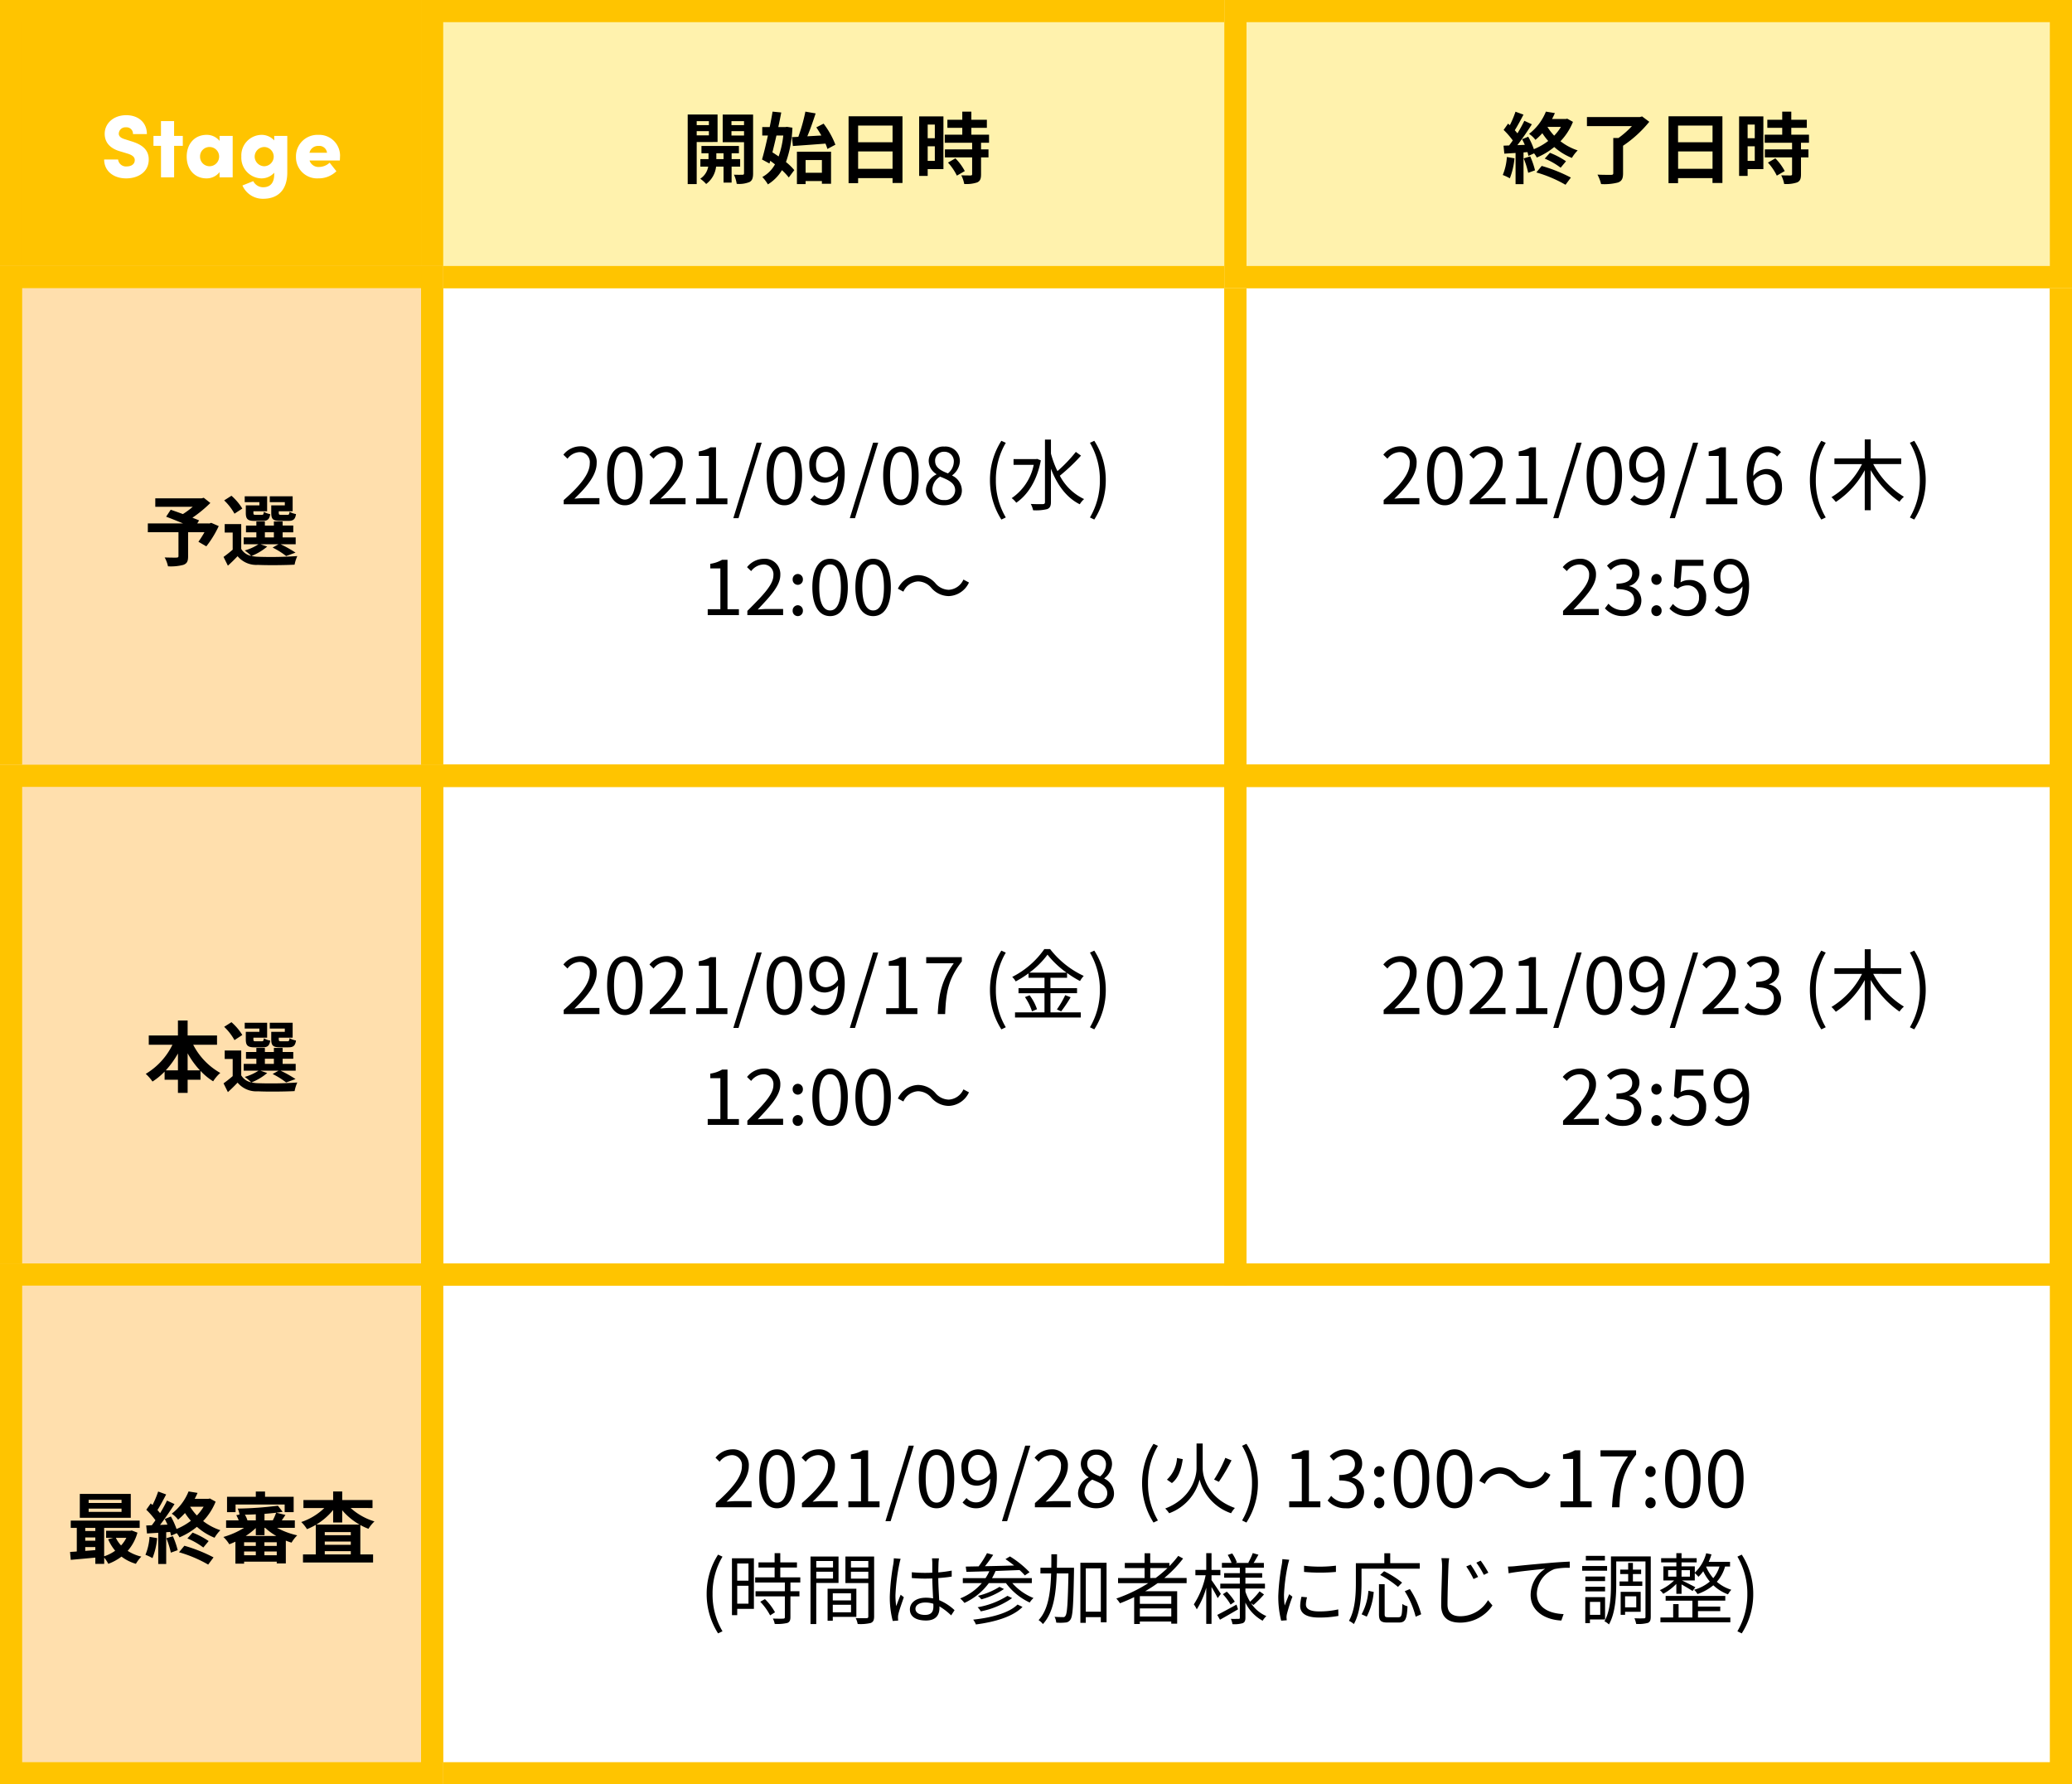
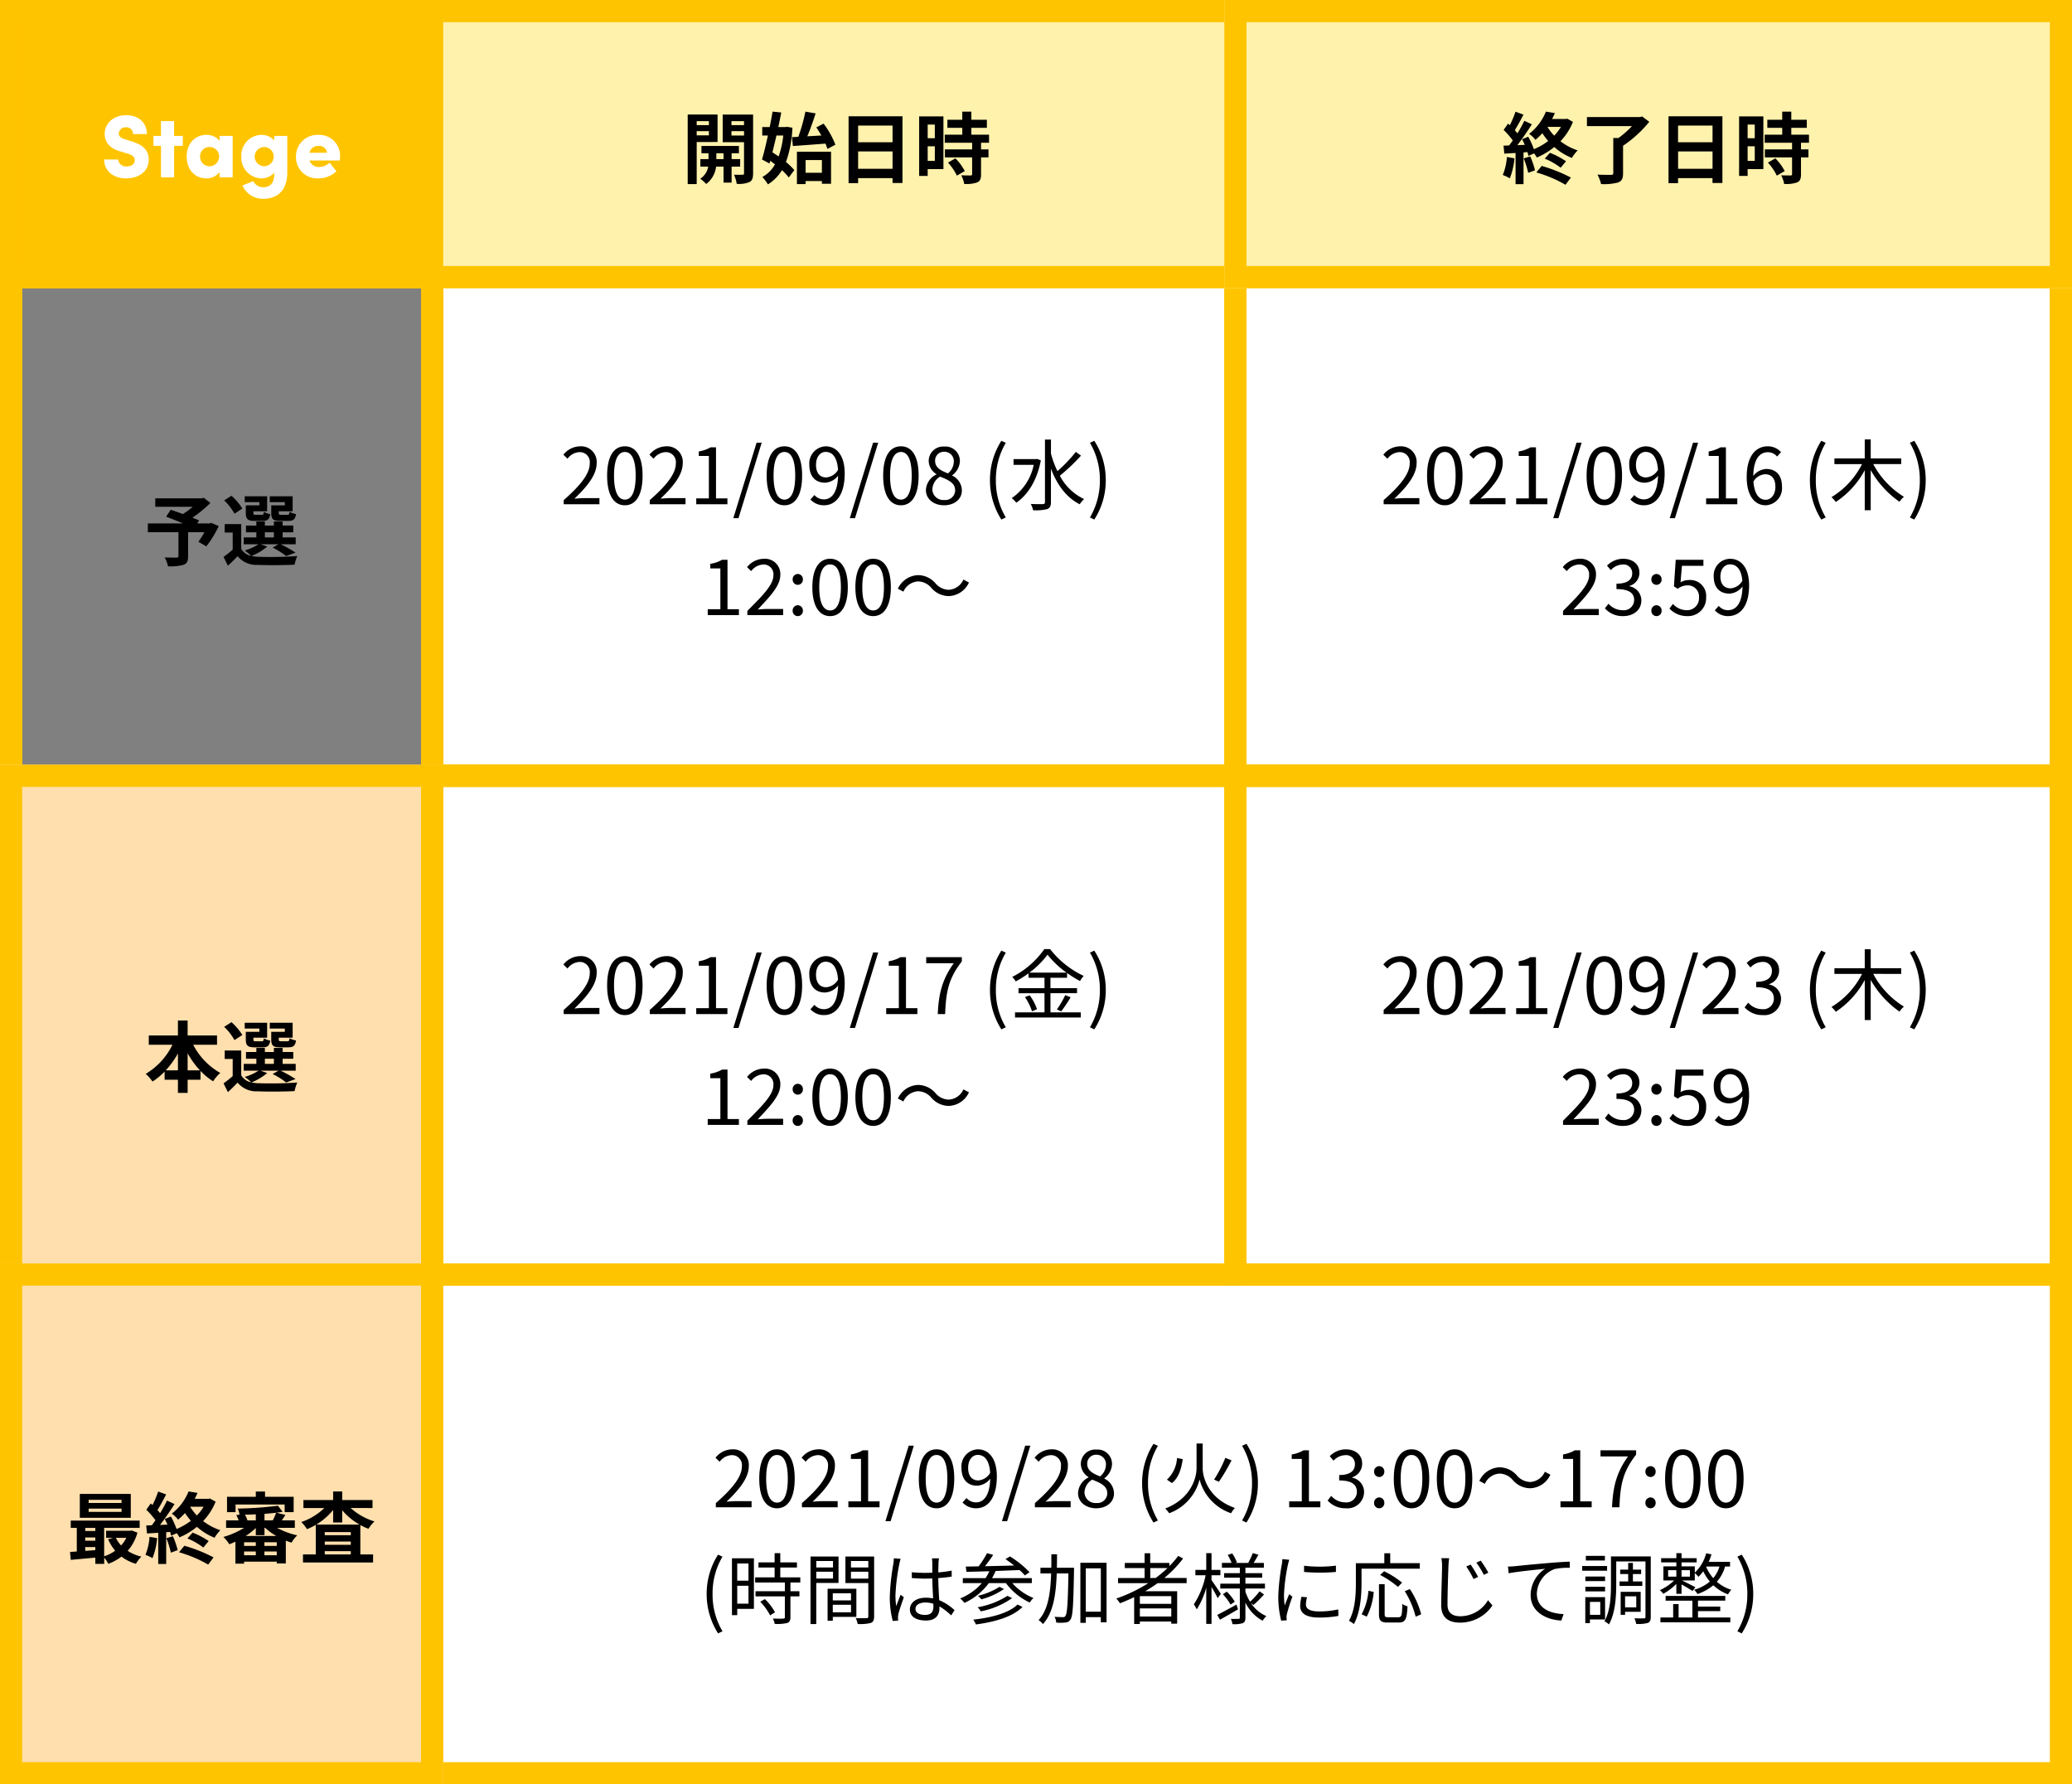
<svg xmlns="http://www.w3.org/2000/svg" width="374" height="322" viewBox="0 0 374 322">
  <rect x="0" y="0" width="374" height="322" fill="#808080" stroke="none" />
  <g id="duration_img01" transform="translate(-20 -4492)">
    <g id="長方形_28427" data-name="長方形 28427" transform="translate(96 4540)" fill="#fff" stroke="#ffc400" stroke-width="4">
      <rect width="298" height="94" stroke="none" />
      <rect x="2" y="2" width="294" height="90" fill="none" />
    </g>
    <g id="長方形_28428" data-name="長方形 28428" transform="translate(96 4630)" fill="#fff" stroke="#ffc400" stroke-width="4">
      <rect width="298" height="94" stroke="none" />
      <rect x="2" y="2" width="294" height="90" fill="none" />
    </g>
    <g id="長方形_28426" data-name="長方形 28426" transform="translate(96 4720)" fill="#fff" stroke="#ffc400" stroke-width="4">
      <rect width="298" height="94" stroke="none" />
      <rect x="2" y="2" width="294" height="90" fill="none" />
    </g>
    <g id="長方形_28357" data-name="長方形 28357" transform="translate(20 4492)" fill="#ffc400" stroke="#ffc400" stroke-width="4">
      <rect width="80" height="52" stroke="none" />
      <rect x="2" y="2" width="76" height="48" fill="none" />
    </g>
    <g id="長方形_28358" data-name="長方形 28358" transform="translate(20 4492)" fill="none" stroke="#ffc400" stroke-width="4">
      <rect width="374" height="52" stroke="none" />
      <rect x="2" y="2" width="370" height="48" fill="none" />
    </g>
    <path id="パス_1306" data-name="パス 1306" d="M-17.216.192c2.016,0,4.064-1.056,4.064-3.424,0-2-1.6-2.8-3.168-3.28l-1.152-.368c-1.024-.288-1.088-.784-1.088-1.008a1.194,1.194,0,0,1,1.3-1.136A1.155,1.155,0,0,1-16-7.808h2.512c0-2.144-1.616-3.408-3.728-3.408-2.192,0-3.888,1.392-3.888,3.376,0,1.04.464,2.528,2.9,3.184l1.312.4c.976.32,1.216.72,1.216,1.152,0,.72-.624,1.136-1.44,1.136a1.427,1.427,0,0,1-1.568-1.248H-21.2C-21.2-1.184-19.568.192-17.216.192Zm8.64-7.664v-2.672h-2.368v2.672H-12.3V-5.68h1.36V0h2.368V-5.68h1.568V-7.472Zm8.208.9A2.94,2.94,0,0,0-2.7-7.664c-2.128,0-3.6,1.584-3.6,3.936,0,2.336,1.472,3.92,3.568,3.92A2.951,2.951,0,0,0-.368-.944V0H2V-7.472H-.368ZM-2.16-2A1.71,1.71,0,0,1-3.888-3.728,1.691,1.691,0,0,1-2.176-5.472,1.724,1.724,0,0,1-.448-3.728,1.738,1.738,0,0,1-2.16-2ZM9.5-6.656a3.062,3.062,0,0,0-2.32-1.008,3.709,3.709,0,0,0-3.616,3.92A3.724,3.724,0,0,0,7.184.192,3.079,3.079,0,0,0,9.5-.832v.224c0,1.712-.784,2.4-2.016,2.4A2,2,0,0,1,5.712.688L3.76,1.472a4.01,4.01,0,0,0,3.728,2.4c2.7,0,4.368-1.6,4.368-4.768V-7.472H9.5ZM7.7-2A1.766,1.766,0,0,1,5.968-3.744,1.752,1.752,0,0,1,7.7-5.472,1.749,1.749,0,0,1,9.408-3.744,1.752,1.752,0,0,1,7.7-2Zm13.68-1.888A3.76,3.76,0,0,0,17.44-7.664a3.875,3.875,0,0,0-4.016,3.952,3.816,3.816,0,0,0,4.032,3.9A4.578,4.578,0,0,0,20.72-1.1L19.5-2.64a2.834,2.834,0,0,1-1.888.768A1.689,1.689,0,0,1,15.872-3.04h5.472C21.36-3.408,21.376-3.68,21.376-3.888Zm-5.52-.544a1.584,1.584,0,0,1,1.632-1.232,1.391,1.391,0,0,1,1.536,1.232Z" transform="translate(60 4524)" fill="#fff" />
    <path id="パス_1310" data-name="パス 1310" d="M-49.252,0H-42.8V-1.106H-45.64c-.518,0-1.148.056-1.68.1C-44.912-3.29-43.3-5.376-43.3-7.42a2.815,2.815,0,0,0-2.982-3.038,3.925,3.925,0,0,0-3.024,1.512l.742.728a2.874,2.874,0,0,1,2.128-1.19,1.8,1.8,0,0,1,1.89,2.03c0,1.764-1.484,3.808-4.7,6.622Zm11.046.182c1.946,0,3.192-1.778,3.192-5.348s-1.246-5.292-3.192-5.292-3.206,1.722-3.206,5.292S-40.166.182-38.206.182Zm0-1.022c-1.176,0-1.96-1.3-1.96-4.326,0-3,.784-4.27,1.96-4.27s1.946,1.274,1.946,4.27C-36.26-2.142-37.044-.84-38.206-.84Zm4.494.84h6.454V-1.106H-30.1c-.518,0-1.148.056-1.68.1,2.408-2.282,4.018-4.368,4.018-6.412a2.815,2.815,0,0,0-2.982-3.038,3.925,3.925,0,0,0-3.024,1.512l.742.728A2.874,2.874,0,0,1-30.9-9.408a1.8,1.8,0,0,1,1.89,2.03c0,1.764-1.484,3.808-4.7,6.622Zm8.386,0H-19.7V-1.064h-2.058v-9.212h-.98a6.182,6.182,0,0,1-2.128.742v.812h1.82v7.658h-2.282Zm6.692,2.506h.938l4.186-13.622h-.924ZM-9.408.182c1.946,0,3.192-1.778,3.192-5.348s-1.246-5.292-3.192-5.292-3.206,1.722-3.206,5.292S-11.368.182-9.408.182Zm0-1.022c-1.176,0-1.96-1.3-1.96-4.326,0-3,.784-4.27,1.96-4.27s1.946,1.274,1.946,4.27C-7.462-2.142-8.246-.84-9.408-.84Zm5.7-6.286c0-1.4.756-2.324,1.736-2.324,1.316,0,2.1,1.12,2.24,3.234A2.69,2.69,0,0,1-1.876-4.844C-3.094-4.844-3.71-5.74-3.71-7.126ZM-2.254.182c1.932,0,3.724-1.6,3.724-5.754,0-3.262-1.47-4.886-3.444-4.886a3.081,3.081,0,0,0-2.94,3.332c0,2.128,1.12,3.234,2.828,3.234A3.193,3.193,0,0,0,.28-5.152C.182-1.974-.966-.882-2.3-.882A2.264,2.264,0,0,1-4-1.666l-.714.8A3.265,3.265,0,0,0-2.254.182ZM2.394,2.506h.938L7.518-11.116H6.594ZM11.62.182c1.946,0,3.192-1.778,3.192-5.348s-1.246-5.292-3.192-5.292S8.414-8.736,8.414-5.166,9.66.182,11.62.182Zm0-1.022c-1.176,0-1.96-1.3-1.96-4.326,0-3,.784-4.27,1.96-4.27s1.946,1.274,1.946,4.27C13.566-2.142,12.782-.84,11.62-.84ZM19.4.182c1.932,0,3.22-1.162,3.22-2.66a3,3,0,0,0-1.736-2.688v-.07A3.365,3.365,0,0,0,22.26-7.714a2.6,2.6,0,0,0-2.814-2.7,2.611,2.611,0,0,0-2.814,2.6,2.853,2.853,0,0,0,1.386,2.366v.07a3.287,3.287,0,0,0-1.89,2.828C16.128-.966,17.514.182,19.4.182Zm.7-5.754c-1.2-.476-2.31-1.008-2.31-2.24a1.58,1.58,0,0,1,1.638-1.666,1.7,1.7,0,0,1,1.736,1.834A2.753,2.753,0,0,1,20.1-5.572Zm-.672,4.8A1.968,1.968,0,0,1,17.29-2.66a2.79,2.79,0,0,1,1.4-2.324c1.456.588,2.716,1.106,2.716,2.478A1.778,1.778,0,0,1,19.432-.77ZM29.75,2.758l.8-.378a12.906,12.906,0,0,1-1.792-6.734,12.941,12.941,0,0,1,1.792-6.734l-.8-.364a13.075,13.075,0,0,0-2.058,7.1A13.123,13.123,0,0,0,29.75,2.758ZM36.19-8.19l-.154.042H31.948v1.036h3.64a9.551,9.551,0,0,1-3.976,6.006,4.2,4.2,0,0,1,.826.826c2.044-1.386,3.738-3.976,4.438-7.644Zm7-1.26a26.562,26.562,0,0,1-3.318,3.472A17.091,17.091,0,0,1,38.7-9.142v-2.534H37.618V-.406c0,.28-.1.364-.378.378s-1.176.014-2.184-.028a4.145,4.145,0,0,1,.42,1.134,8.41,8.41,0,0,0,2.562-.21c.462-.2.658-.532.658-1.274V-6.412C39.8-3.542,41.482-1.19,43.9,0a3.937,3.937,0,0,1,.784-.938,9.57,9.57,0,0,1-4.382-4.214,34.234,34.234,0,0,0,3.822-3.626ZM46.522,2.758a13.015,13.015,0,0,0,2.072-7.112,12.967,12.967,0,0,0-2.072-7.1l-.784.364A13.075,13.075,0,0,1,47.53-4.354,13.039,13.039,0,0,1,45.738,2.38Z" transform="translate(171 4583)" />
    <path id="パス_1311" data-name="パス 1311" d="M-23.254,0h5.628V-1.064h-2.058V-9.982h-.98a5.912,5.912,0,0,1-2.128.728v.826h1.82v7.364h-2.282ZM-16.1,0h6.454V-1.106h-2.9c-.532,0-1.148.056-1.68.1,2.366-2.492,4.074-4.354,4.074-6.23a2.764,2.764,0,0,0-2.982-2.926,3.925,3.925,0,0,0-3.024,1.512l.742.714a2.919,2.919,0,0,1,2.128-1.19A1.759,1.759,0,0,1-11.4-7.182c0,1.638-1.694,3.43-4.7,6.426ZM-7-5.46a.933.933,0,0,0,.924-.966A.941.941,0,0,0-7-7.42a.941.941,0,0,0-.924.994A.933.933,0,0,0-7-5.46ZM-7,.182a.925.925,0,0,0,.924-.966A.941.941,0,0,0-7-1.778a.941.941,0,0,0-.924.994A.925.925,0,0,0-7,.182Zm5.838,0C.826.182,2.03-1.68,2.03-5.026s-1.2-5.138-3.192-5.138S-4.368-8.372-4.368-5.026-3.15.182-1.162.182Zm0-1.022c-1.176,0-1.96-1.26-1.96-4.186s.784-4.116,1.96-4.116S.784-7.952.784-5.026,0-.84-1.162-.84ZM6.608.182C8.6.182,9.8-1.68,9.8-5.026s-1.2-5.138-3.192-5.138S3.4-8.372,3.4-5.026,4.62.182,6.608.182Zm0-1.022c-1.176,0-1.96-1.26-1.96-4.186s.784-4.116,1.96-4.116,1.946,1.19,1.946,4.116S7.77-.84,6.608-.84ZM17.094-4.928a4.2,4.2,0,0,0,3.15,1.5A4.181,4.181,0,0,0,23.9-5.88L22.9-6.412a3.088,3.088,0,0,1-2.646,1.848,3.232,3.232,0,0,1-2.38-1.148,4.2,4.2,0,0,0-3.15-1.5,4.181,4.181,0,0,0-3.654,2.45l.994.532a3.088,3.088,0,0,1,2.646-1.848A3.209,3.209,0,0,1,17.094-4.928Z" transform="translate(171 4603)" />
    <path id="パス_1320" data-name="パス 1320" d="M-92.386,2.758l.8-.378A12.906,12.906,0,0,1-93.38-4.354a12.941,12.941,0,0,1,1.792-6.734l-.8-.364a13.075,13.075,0,0,0-2.058,7.1A13.123,13.123,0,0,0-92.386,2.758ZM-86.9-9.856v3.108h-2.03V-9.856ZM-88.928-2.6V-5.838h2.03V-2.6Zm3.01-8.19H-89.88V-.532h.952V-1.666h3.01Zm1.148,7.84A10.8,10.8,0,0,1-82.992-.49l.882-.56a9.9,9.9,0,0,0-1.82-2.38Zm7.224-3.472V-7.35h-3.612V-9.128h3.01v-.924h-3.01v-1.666H-82.18v1.666h-2.912v.924h2.912V-7.35h-3.514v.924h5.362v1.582h-5.292v.924h5.292V-.182c0,.21-.07.266-.308.28S-81.634.112-82.5.084a3.179,3.179,0,0,1,.336.966A8.01,8.01,0,0,0-79.9.882c.42-.154.574-.462.574-1.05V-3.92H-77.7v-.924h-1.624V-6.426Zm5.908-3.878v1.162h-3.024V-10.3ZM-74.662-7.14V-8.372h3.024V-7.14Zm4.018.8v-4.774H-75.7V1.078h1.036v-7.42ZM-68.39-4.48v1.288h-3.29V-4.48Zm-3.29,3.43V-2.408h3.29V-1.05Zm4.256.826V-5.292h-5.194V.476h.938v-.7Zm-.98-6.9V-8.372h3.136v1.246Zm3.136-3.178v1.162H-68.4V-10.3Zm1.05-.812H-69.4v4.788h4.13V-.322c0,.252-.084.336-.322.336S-66.7.042-67.55,0a3.835,3.835,0,0,1,.364,1.064A7.969,7.969,0,0,0-64.834.882c.462-.182.616-.532.616-1.19Zm7.462,9.436c0-.686.742-1.134,1.792-1.134a4.764,4.764,0,0,1,1.428.224c.014.182.014.35.014.49,0,.924-.35,1.526-1.526,1.526C-56.056-.574-56.756-.966-56.756-1.68Zm4.242-9.1h-1.26c.028.238.056.616.056.854V-8.19c-.434.014-.882.028-1.316.028-.84,0-1.582-.042-2.38-.112v1.05c.826.056,1.554.1,2.352.1.448,0,.9-.014,1.344-.028.014,1.148.1,2.52.14,3.6a6.42,6.42,0,0,0-1.3-.126c-1.834,0-2.884.938-2.884,2.114,0,1.26,1.036,2,2.912,2S-52.43-.672-52.43-1.82v-.294A11.389,11.389,0,0,1-50.316-.49l.616-.938a9.228,9.228,0,0,0-2.772-1.806c-.056-1.176-.154-2.576-.168-3.99.84-.056,1.652-.14,2.422-.266V-8.568a23.64,23.64,0,0,1-2.422.322c.014-.658.028-1.316.042-1.694Q-52.577-10.36-52.514-10.78Zm-6.916.084-1.232-.1a8.4,8.4,0,0,1-.084.994,41.656,41.656,0,0,0-.644,5.894A16.91,16.91,0,0,0-60.858.518l.98-.07c-.014-.154-.028-.35-.028-.49a2.508,2.508,0,0,1,.056-.63c.14-.686.658-2.114.994-3.094l-.574-.448c-.238.574-.574,1.428-.8,2.058a13.133,13.133,0,0,1-.14-1.946,34.712,34.712,0,0,1,.7-5.642A7.28,7.28,0,0,1-59.43-10.7Zm21.1,8.246C-39.858-.938-42.966-.084-46.34.28a3.359,3.359,0,0,1,.49.868c3.528-.462,6.72-1.428,8.414-3.164Zm-1.82-1.568a14.8,14.8,0,0,1-5.39,2.058,3.524,3.524,0,0,1,.574.742,14.743,14.743,0,0,0,5.656-2.394Zm-1.442-1.624a13.029,13.029,0,0,1-3.892,1.624,3.728,3.728,0,0,1,.616.63A13.16,13.16,0,0,0-40.782-5.25Zm5.838-.672v-.9h-7.182A12.277,12.277,0,0,0-42.294-8.5c1.4-.056,2.884-.112,4.326-.168a10.1,10.1,0,0,1,.952.966l.854-.574A17.685,17.685,0,0,0-39.7-11.13l-.812.49c.5.336,1.05.742,1.568,1.148-1.806.056-3.626.1-5.264.126.5-.616,1.036-1.372,1.484-2.044l-1.12-.308a16.038,16.038,0,0,1-1.512,2.38l-2.324.042.126.952c1.148-.028,2.576-.07,4.13-.112a8.282,8.282,0,0,1-.686,1.246h-4.1v.9h3.43a10.069,10.069,0,0,1-3.906,2.758,5.921,5.921,0,0,1,.77.812,11.367,11.367,0,0,0,4.4-3.57h3.094a11.235,11.235,0,0,0,4.284,3.5,4.22,4.22,0,0,1,.686-.812,10.161,10.161,0,0,1-3.822-2.688Zm7.616-2.772h-3.094c.014-.8.028-1.61.028-2.436h-1.022c0,.826,0,1.638-.014,2.436H-34.2v1.022h1.932c-.112,3.5-.532,6.594-2.268,8.428a3.2,3.2,0,0,1,.784.714c1.89-2.044,2.366-5.39,2.492-9.142h2.114c-.1,5.362-.224,7.266-.546,7.658a.406.406,0,0,1-.462.224c-.252,0-.854,0-1.5-.056a2.658,2.658,0,0,1,.308,1.05A8.855,8.855,0,0,0-29.708.8a1.112,1.112,0,0,0,.924-.532c.434-.6.532-2.632.644-8.82Zm2.128,7.924V-8.974H-23.3v7.812Zm-.98-8.82V.854h.98V-.168H-23.3V.756h1.036V-9.982Zm12.614,2.744V-9.03h3.108A22.133,22.133,0,0,1-13.4-7.238Zm3.794,4.662h-5.67V-3.962h5.67Zm-5.67,2.282V-1.75h5.67V-.294ZM-7.812-6.3v-.938h-4.032a21.234,21.234,0,0,0,3.4-3.514l-.882-.476a16.4,16.4,0,0,1-1.6,1.848v-.574h-3.458V-11.7H-15.4v1.75h-3.57v.924h3.57v1.792h-4.788V-6.3h5.446A27.626,27.626,0,0,1-20.5-3.528a6.063,6.063,0,0,1,.658.854c.854-.322,1.722-.7,2.562-1.106V1.064h1.022V.616h5.67v.392H-9.52V-4.844H-15.3c.77-.448,1.526-.938,2.254-1.456Zm6.174,1.932c-.238-.378-1.288-1.96-1.68-2.478v-.882h1.6v-.966h-1.6v-3.024H-4.27v3.024H-6.23v.966h1.848A15.2,15.2,0,0,1-6.51-2.478a5.808,5.808,0,0,1,.532.9A14.618,14.618,0,0,0-4.27-5.488V1.05h.952V-5.614c.42.7.91,1.568,1.106,2.016ZM1.19-2.436c-1.274.7-2.59,1.414-3.472,1.862l.49.868C-.84-.238.35-.924,1.47-1.582ZM-1.274-4.312a10.155,10.155,0,0,1,1.4,1.876l.756-.532A9.794,9.794,0,0,0-.56-4.774Zm5.53,1.946a18.78,18.78,0,0,0,1.9-1.9l-.8-.56A14.391,14.391,0,0,1,3.64-2.954a8.642,8.642,0,0,1-.84-1.82v-.56H6.328v-.882H2.8V-7.294H5.824v-.812H2.8V-9.1H6.132v-.854H4.284c.266-.42.574-.966.868-1.484L4.13-11.732A12.185,12.185,0,0,1,3.318-10l.126.042H1.008l.252-.1a7.437,7.437,0,0,0-.84-1.61l-.812.266a10.447,10.447,0,0,1,.7,1.442h-1.75V-9.1H1.792v.994H-1.036v.812H1.792v1.078H-1.736v.882H1.792V-.1c0,.182-.042.238-.224.238S.784.154.168.14a3.4,3.4,0,0,1,.294.952A5.235,5.235,0,0,0,2.324.91C2.688.742,2.8.462,2.8-.1V-2.8A7.357,7.357,0,0,0,5.908.476a4.426,4.426,0,0,1,.672-.84A6.147,6.147,0,0,1,3.808-2.7ZM13.384-9.45v1.12a32.908,32.908,0,0,0,5.754,0V-9.464A23.953,23.953,0,0,1,13.384-9.45Zm.546,5.7-1.008-.1A7.524,7.524,0,0,0,12.684-2.2c0,1.316,1.05,2.1,3.4,2.1a18.972,18.972,0,0,0,3.5-.294l-.028-1.176a15.444,15.444,0,0,1-3.472.364c-1.9,0-2.366-.616-2.366-1.26A4.889,4.889,0,0,1,13.93-3.752Zm-3.22-6.776L9.464-10.64a6.127,6.127,0,0,1-.1.994,39.379,39.379,0,0,0-.63,5.614A17.627,17.627,0,0,0,9.254.462l1.008-.07c-.014-.14-.028-.336-.042-.49a2.7,2.7,0,0,1,.07-.63,28.572,28.572,0,0,1,.994-3.136L10.7-4.312c-.238.574-.574,1.414-.812,2.044a15.355,15.355,0,0,1-.126-1.96,32.509,32.509,0,0,1,.7-5.362C10.514-9.842,10.64-10.29,10.71-10.528Zm23.562,1.61v-.994H28.938V-11.7H27.874v1.792H22.736V-6.3c0,1.988-.112,4.788-1.246,6.79a3.876,3.876,0,0,1,.882.588c1.19-2.114,1.386-5.25,1.386-7.378V-8.918ZM31.08-6.4a17.093,17.093,0,0,0-3.248-2.058l-.714.672a17.335,17.335,0,0,1,3.22,2.156ZM24.7-.266a11.739,11.739,0,0,0,1.26-4.452L25-4.928A10.521,10.521,0,0,1,23.772-.686Zm3.878.112c-.532,0-.644-.084-.644-.56v-5.4H26.908v5.4C26.908.448,27.23.8,28.448.8h2.044c1.19,0,1.456-.616,1.568-2.926a3.323,3.323,0,0,1-.938-.42C31.08-.5,31-.154,30.422-.154Zm2.982-4.7A15.833,15.833,0,0,1,33.53-.252l.994-.434a15.083,15.083,0,0,0-2.044-4.55Zm11.9-4.8-.8.336a17.134,17.134,0,0,1,1.316,2.268l.826-.378A22.791,22.791,0,0,0,43.456-9.66Zm1.806-.714-.784.364A14.605,14.605,0,0,1,45.836-7.8l.812-.392A18.908,18.908,0,0,0,45.262-10.374Zm-5.684-.434-1.414-.014a7.321,7.321,0,0,1,.126,1.428c0,1.456-.154,5.012-.154,7.084,0,2.282,1.4,3.122,3.416,3.122A7.029,7.029,0,0,0,47.39-2.282l-.8-.952a5.815,5.815,0,0,1-5.012,2.9c-1.33,0-2.3-.546-2.3-2.086,0-2.086.112-5.4.168-6.972A12.054,12.054,0,0,1,39.578-10.808ZM50.19-9.3l.126,1.218C51.828-8.4,55.4-8.736,56.9-8.9a5.687,5.687,0,0,0-2.618,4.732c0,3.122,2.954,4.508,5.544,4.606l.406-1.162c-2.282-.084-4.83-.952-4.83-3.7A4.924,4.924,0,0,1,58.6-8.848a11.726,11.726,0,0,1,2.744-.224v-1.12c-.938.042-2.254.112-3.78.252-2.576.21-5.222.476-6.132.574C51.17-9.338,50.722-9.31,50.19-9.3Zm17.5-1.932H64.246v.84H67.69Zm.392,1.834H63.588v.854h4.494ZM67.718-7.5H64.162v.826h3.556ZM64.162-4.816h3.556v-.84H64.162Zm2.688,1.89V-.588H64.988V-2.926ZM67.718.252V-3.78h-3.57V.91h.84V.252Zm2.618-6.86v.8h4.1v-.8H72.744V-7.952h1.484v-.8H72.744v-1.2H71.89v1.2H70.448v.8H71.89v1.344Zm3.01,2.674v2H71.33v-2Zm.8,2.8v-3.6H70.532V-.588h.8v-.546Zm1.82-10H68.782v4.984c0,2.058-.084,4.788-1.176,6.72a3.513,3.513,0,0,1,.812.574C69.58-.9,69.734-3.976,69.734-6.146V-10.22h5.278V-.252c0,.238-.07.294-.28.294-.238.014-.966.028-1.708-.014a4.983,4.983,0,0,1,.308,1.022A6.407,6.407,0,0,0,75.446.868c.392-.168.518-.5.518-1.12ZM79.1-8.652h1.484v1.176H79.1Zm3.934,0v1.176H81.522V-8.652Zm5.334-.658a5.919,5.919,0,0,1-1.12,2.1A7.4,7.4,0,0,1,85.96-9.268l.028-.042ZM80.584-4.382h.938V-6.076c.672.378,1.582.91,1.988,1.19l.5-.686c-.392-.224-1.848-.952-2.408-1.218h2.31V-8.12a4.888,4.888,0,0,1,.658.672,6.821,6.821,0,0,0,.868-1.008,8.188,8.188,0,0,0,1.19,1.862A7.515,7.515,0,0,1,83.79-5.11a3.38,3.38,0,0,1,.616.77,9.2,9.2,0,0,0,2.856-1.582,7.714,7.714,0,0,0,2.646,1.638,4.465,4.465,0,0,1,.6-.826,7.255,7.255,0,0,1-2.618-1.442A6.883,6.883,0,0,0,89.376-9.31h.9v-.84h-3.85a11.041,11.041,0,0,0,.5-1.344l-.952-.21a7.392,7.392,0,0,1-2.058,3.5V-9.338H81.522v-.714h2.73v-.756h-2.73v-.91h-.938v.91H77.84v.756h2.744v.714H78.246V-6.79h1.932A8.751,8.751,0,0,1,77.6-5.04a3.024,3.024,0,0,1,.616.658,9.775,9.775,0,0,0,2.366-1.792ZM84.49-1.26h4.018v-.812H84.49V-3.15h4.928V-4H78.652v.854h4.83V-.112H80.99V-2.52h-.98V-.112h-2.3V.756H90.328V-.112H84.49Zm7.9,4.018a13.015,13.015,0,0,0,2.072-7.112,12.967,12.967,0,0,0-2.072-7.1l-.784.364a13.075,13.075,0,0,1,1.792,6.734A13.039,13.039,0,0,1,91.6,2.38Z" transform="translate(242 4784)" />
    <path id="パス_1312" data-name="パス 1312" d="M-49.252,0H-42.8V-1.106H-45.64c-.518,0-1.148.056-1.68.1C-44.912-3.29-43.3-5.376-43.3-7.42a2.815,2.815,0,0,0-2.982-3.038,3.925,3.925,0,0,0-3.024,1.512l.742.728a2.874,2.874,0,0,1,2.128-1.19,1.8,1.8,0,0,1,1.89,2.03c0,1.764-1.484,3.808-4.7,6.622Zm11.046.182c1.946,0,3.192-1.778,3.192-5.348s-1.246-5.292-3.192-5.292-3.206,1.722-3.206,5.292S-40.166.182-38.206.182Zm0-1.022c-1.176,0-1.96-1.3-1.96-4.326,0-3,.784-4.27,1.96-4.27s1.946,1.274,1.946,4.27C-36.26-2.142-37.044-.84-38.206-.84Zm4.494.84h6.454V-1.106H-30.1c-.518,0-1.148.056-1.68.1,2.408-2.282,4.018-4.368,4.018-6.412a2.815,2.815,0,0,0-2.982-3.038,3.925,3.925,0,0,0-3.024,1.512l.742.728A2.874,2.874,0,0,1-30.9-9.408a1.8,1.8,0,0,1,1.89,2.03c0,1.764-1.484,3.808-4.7,6.622Zm8.386,0H-19.7V-1.064h-2.058v-9.212h-.98a6.182,6.182,0,0,1-2.128.742v.812h1.82v7.658h-2.282Zm6.692,2.506h.938l4.186-13.622h-.924ZM-9.408.182c1.946,0,3.192-1.778,3.192-5.348s-1.246-5.292-3.192-5.292-3.206,1.722-3.206,5.292S-11.368.182-9.408.182Zm0-1.022c-1.176,0-1.96-1.3-1.96-4.326,0-3,.784-4.27,1.96-4.27s1.946,1.274,1.946,4.27C-7.462-2.142-8.246-.84-9.408-.84Zm5.7-6.286c0-1.4.756-2.324,1.736-2.324,1.316,0,2.1,1.12,2.24,3.234A2.69,2.69,0,0,1-1.876-4.844C-3.094-4.844-3.71-5.74-3.71-7.126ZM-2.254.182c1.932,0,3.724-1.6,3.724-5.754,0-3.262-1.47-4.886-3.444-4.886a3.081,3.081,0,0,0-2.94,3.332c0,2.128,1.12,3.234,2.828,3.234A3.193,3.193,0,0,0,.28-5.152C.182-1.974-.966-.882-2.3-.882A2.264,2.264,0,0,1-4-1.666l-.714.8A3.265,3.265,0,0,0-2.254.182ZM2.394,2.506h.938L7.518-11.116H6.594ZM8.96,0h5.628V-1.064H12.53v-9.212h-.98a6.182,6.182,0,0,1-2.128.742v.812h1.82v7.658H8.96ZM19.6-5.418c1.246,0,1.862.882,1.862,2.268s-.77,2.338-1.75,2.338c-1.288,0-2.058-1.162-2.212-3.29A2.653,2.653,0,0,1,19.6-5.418Zm.112,5.6a3.081,3.081,0,0,0,2.94-3.332c0-2.142-1.106-3.22-2.842-3.22a3.192,3.192,0,0,0-2.338,1.246c.056-3.192,1.246-4.27,2.646-4.27a2.17,2.17,0,0,1,1.652.784l.7-.8a3.153,3.153,0,0,0-2.394-1.05c-1.988,0-3.794,1.54-3.794,5.558C16.282-1.512,17.738.182,19.712.182ZM29.75,2.758l.8-.378a12.906,12.906,0,0,1-1.792-6.734,12.941,12.941,0,0,1,1.792-6.734l-.8-.364a13.075,13.075,0,0,0-2.058,7.1A13.123,13.123,0,0,0,29.75,2.758ZM44.17-7.252V-8.274h-5.5V-11.7H37.59v3.43H32.116v1.022H37.1a14.713,14.713,0,0,1-5.516,5.964,6.65,6.65,0,0,1,.784.868A15.879,15.879,0,0,0,37.59-6.146V1.078h1.078V-6.16A17.349,17.349,0,0,0,43.862-.448a4.457,4.457,0,0,1,.8-.9,15.49,15.49,0,0,1-5.544-5.908Zm2.352,10.01a13.015,13.015,0,0,0,2.072-7.112,12.967,12.967,0,0,0-2.072-7.1l-.784.364A13.075,13.075,0,0,1,47.53-4.354,13.039,13.039,0,0,1,45.738,2.38Z" transform="translate(319 4583)" />
    <path id="パス_1313" data-name="パス 1313" d="M-16.87,0h6.454V-1.106h-2.9c-.532,0-1.148.056-1.68.1,2.366-2.492,4.074-4.354,4.074-6.23A2.764,2.764,0,0,0-13.9-10.164a3.925,3.925,0,0,0-3.024,1.512l.742.714a2.919,2.919,0,0,1,2.128-1.19,1.759,1.759,0,0,1,1.89,1.946c0,1.638-1.694,3.43-4.7,6.426ZM-6.02.182C-4.2.182-2.73-.882-2.73-2.66A2.614,2.614,0,0,0-4.9-5.208v-.056A2.454,2.454,0,0,0-3.08-7.63c0-1.624-1.26-2.534-2.982-2.534a4.062,4.062,0,0,0-2.87,1.246l.686.8A3.011,3.011,0,0,1-6.118-9.128,1.552,1.552,0,0,1-4.382-7.546c0,1.05-.728,1.876-2.842,1.876v.98c2.366,0,3.192.784,3.192,1.974A1.869,1.869,0,0,1-6.118-.882,3.393,3.393,0,0,1-8.666-2.058l-.644.84A4.248,4.248,0,0,0-6.02.182ZM0-5.46a.933.933,0,0,0,.924-.966A.941.941,0,0,0,0-7.42a.941.941,0,0,0-.924.994A.933.933,0,0,0,0-5.46ZM0,.182A.925.925,0,0,0,.924-.784.941.941,0,0,0,0-1.778a.941.941,0,0,0-.924.994A.925.925,0,0,0,0,.182Zm5.6,0A3.258,3.258,0,0,0,8.96-3.192,2.877,2.877,0,0,0,5.866-6.328a2.991,2.991,0,0,0-1.526.42L4.592-8.89H8.47V-9.982h-5L3.15-5.18l.686.434a2.808,2.808,0,0,1,1.708-.616A2.016,2.016,0,0,1,7.672-3.15,2.148,2.148,0,0,1,5.488-.882a3.376,3.376,0,0,1-2.52-1.134l-.63.84A4.36,4.36,0,0,0,5.6.182Zm5.936-7.154c0-1.316.756-2.184,1.736-2.184,1.274,0,2.058,1.036,2.226,2.968A2.7,2.7,0,0,1,13.4-4.83C12.152-4.83,11.536-5.67,11.536-6.972ZM12.922.182c1.988,0,3.794-1.54,3.794-5.544,0-3.206-1.47-4.8-3.444-4.8a3,3,0,0,0-2.94,3.192c0,2.044,1.12,3.094,2.856,3.094a3.179,3.179,0,0,0,2.338-1.288C15.47-1.974,14.28-.882,12.88-.882a2.12,2.12,0,0,1-1.638-.784l-.714.8A3.13,3.13,0,0,0,12.922.182Z" transform="translate(319 4603)" />
    <g id="長方形_28360" data-name="長方形 28360" transform="translate(20 4540)" fill="none" stroke="#ffc400" stroke-width="4">
      <rect width="80" height="168" stroke="none" />
      <rect x="2" y="2" width="76" height="164" fill="none" />
    </g>
    <g id="長方形_28361" data-name="長方形 28361" transform="translate(96 4540)" fill="none" stroke="#ffc400" stroke-width="4">
      <rect width="149" height="94" stroke="none" />
      <rect x="2" y="2" width="145" height="90" fill="none" />
    </g>
    <g id="長方形_28362" data-name="長方形 28362" transform="translate(241 4540)" fill="none" stroke="#ffc400" stroke-width="4">
      <rect width="153" height="94" stroke="none" />
      <rect x="2" y="2" width="149" height="90" fill="none" />
    </g>
    <path id="パス_1319" data-name="パス 1319" d="M-92.792,0h6.454V-1.106H-89.18c-.518,0-1.148.056-1.68.1,2.408-2.282,4.018-4.368,4.018-6.412a2.815,2.815,0,0,0-2.982-3.038,3.925,3.925,0,0,0-3.024,1.512l.742.728a2.874,2.874,0,0,1,2.128-1.19,1.8,1.8,0,0,1,1.89,2.03c0,1.764-1.484,3.808-4.7,6.622Zm11.046.182c1.946,0,3.192-1.778,3.192-5.348s-1.246-5.292-3.192-5.292-3.206,1.722-3.206,5.292S-83.706.182-81.746.182Zm0-1.022c-1.176,0-1.96-1.3-1.96-4.326,0-3,.784-4.27,1.96-4.27S-79.8-8.162-79.8-5.166C-79.8-2.142-80.584-.84-81.746-.84Zm4.494.84H-70.8V-1.106H-73.64c-.518,0-1.148.056-1.68.1C-72.912-3.29-71.3-5.376-71.3-7.42a2.815,2.815,0,0,0-2.982-3.038,3.925,3.925,0,0,0-3.024,1.512l.742.728a2.874,2.874,0,0,1,2.128-1.19,1.8,1.8,0,0,1,1.89,2.03c0,1.764-1.484,3.808-4.7,6.622Zm8.386,0h5.628V-1.064H-65.3v-9.212h-.98a6.182,6.182,0,0,1-2.128.742v.812h1.82v7.658h-2.282Zm6.692,2.506h.938l4.186-13.622h-.924ZM-52.948.182c1.946,0,3.192-1.778,3.192-5.348S-51-10.458-52.948-10.458s-3.206,1.722-3.206,5.292S-54.908.182-52.948.182Zm0-1.022c-1.176,0-1.96-1.3-1.96-4.326,0-3,.784-4.27,1.96-4.27S-51-8.162-51-5.166C-51-2.142-51.786-.84-52.948-.84Zm5.7-6.286c0-1.4.756-2.324,1.736-2.324,1.316,0,2.1,1.12,2.24,3.234a2.69,2.69,0,0,1-2.142,1.372C-46.634-4.844-47.25-5.74-47.25-7.126ZM-45.794.182c1.932,0,3.724-1.6,3.724-5.754,0-3.262-1.47-4.886-3.444-4.886a3.081,3.081,0,0,0-2.94,3.332c0,2.128,1.12,3.234,2.828,3.234a3.193,3.193,0,0,0,2.366-1.26c-.1,3.178-1.246,4.27-2.576,4.27a2.264,2.264,0,0,1-1.708-.784l-.714.8A3.265,3.265,0,0,0-45.794.182Zm4.648,2.324h.938l4.186-13.622h-.924ZM-35.2,0h6.454V-1.106h-2.842c-.518,0-1.148.056-1.68.1,2.408-2.282,4.018-4.368,4.018-6.412a2.815,2.815,0,0,0-2.982-3.038,3.925,3.925,0,0,0-3.024,1.512l.742.728a2.874,2.874,0,0,1,2.128-1.19,1.8,1.8,0,0,1,1.89,2.03c0,1.764-1.484,3.808-4.7,6.622Zm11.06.182c1.932,0,3.22-1.162,3.22-2.66a3,3,0,0,0-1.736-2.688v-.07A3.365,3.365,0,0,0-21.28-7.714a2.6,2.6,0,0,0-2.814-2.7,2.611,2.611,0,0,0-2.814,2.6,2.853,2.853,0,0,0,1.386,2.366v.07a3.287,3.287,0,0,0-1.89,2.828C-27.412-.966-26.026.182-24.136.182Zm.7-5.754c-1.2-.476-2.31-1.008-2.31-2.24a1.58,1.58,0,0,1,1.638-1.666,1.7,1.7,0,0,1,1.736,1.834A2.753,2.753,0,0,1-23.436-5.572Zm-.672,4.8A1.968,1.968,0,0,1-26.25-2.66a2.79,2.79,0,0,1,1.4-2.324c1.456.588,2.716,1.106,2.716,2.478A1.778,1.778,0,0,1-24.108-.77ZM-13.79,2.758l.8-.378a12.906,12.906,0,0,1-1.792-6.734,12.941,12.941,0,0,1,1.792-6.734l-.8-.364a13.075,13.075,0,0,0-2.058,7.1A13.123,13.123,0,0,0-13.79,2.758Zm8.876-14.266H-6.02v4.494c0,1.624-.966,5.446-5.656,7.238a5.5,5.5,0,0,1,.714.854A8.763,8.763,0,0,0-5.474-5,8.816,8.816,0,0,0,.21,1.078,5.143,5.143,0,0,1,.9.126c-4.816-1.708-5.81-5.544-5.81-7.14Zm4.088,2.59A22.524,22.524,0,0,1-2.856-5l.868.406A35.055,35.055,0,0,0,.294-8.47Zm-8.722.028a5.755,5.755,0,0,1-1.82,3.906l.9.616c1.246-.952,1.708-2.646,1.96-4.312ZM2.982,2.758A13.015,13.015,0,0,0,5.054-4.354a12.967,12.967,0,0,0-2.072-7.1l-.784.364A13.075,13.075,0,0,1,3.99-4.354,13.039,13.039,0,0,1,2.2,2.38ZM10.7,0h5.628V-1.064H14.266v-9.212h-.98a6.182,6.182,0,0,1-2.128.742v.812h1.82v7.658H10.7ZM20.93.182a2.987,2.987,0,0,0,3.29-2.926,2.64,2.64,0,0,0-2.17-2.6V-5.4a2.563,2.563,0,0,0,1.82-2.478c0-1.624-1.26-2.576-2.982-2.576a4.109,4.109,0,0,0-2.87,1.232l.686.812a3,3,0,0,1,2.128-.994,1.575,1.575,0,0,1,1.736,1.624c0,1.106-.728,1.96-2.842,1.96v.98c2.366,0,3.192.826,3.192,2.044A1.892,1.892,0,0,1,20.832-.882a3.393,3.393,0,0,1-2.548-1.176l-.644.84A4.248,4.248,0,0,0,20.93.182ZM26.95-5.46a.933.933,0,0,0,.924-.966.941.941,0,0,0-.924-.994.941.941,0,0,0-.924.994A.933.933,0,0,0,26.95-5.46Zm0,5.642a.925.925,0,0,0,.924-.966.941.941,0,0,0-.924-.994.941.941,0,0,0-.924.994A.925.925,0,0,0,26.95.182Zm5.838,0c1.946,0,3.192-1.778,3.192-5.348s-1.246-5.292-3.192-5.292-3.206,1.722-3.206,5.292S30.828.182,32.788.182Zm0-1.022c-1.176,0-1.96-1.3-1.96-4.326,0-3,.784-4.27,1.96-4.27s1.946,1.274,1.946,4.27C34.734-2.142,33.95-.84,32.788-.84ZM40.558.182C42.5.182,43.75-1.6,43.75-5.166s-1.246-5.292-3.192-5.292-3.206,1.722-3.206,5.292S38.6.182,40.558.182Zm0-1.022c-1.176,0-1.96-1.3-1.96-4.326,0-3,.784-4.27,1.96-4.27S42.5-8.162,42.5-5.166C42.5-2.142,41.72-.84,40.558-.84ZM51.044-4.928a4.2,4.2,0,0,0,3.15,1.5,4.181,4.181,0,0,0,3.654-2.45l-.994-.532a3.088,3.088,0,0,1-2.646,1.848,3.232,3.232,0,0,1-2.38-1.148,4.2,4.2,0,0,0-3.15-1.5,4.181,4.181,0,0,0-3.654,2.45l.994.532a3.088,3.088,0,0,1,2.646-1.848A3.209,3.209,0,0,1,51.044-4.928ZM59.668,0H65.3V-1.064H63.238v-9.212h-.98a6.182,6.182,0,0,1-2.128.742v.812h1.82v7.658H59.668Zm9.31,0h1.33c.154-4.018.6-6.412,3.01-9.492v-.784H66.892V-9.17h4.97C69.86-6.37,69.146-3.892,68.978,0Zm6.944-5.46a.933.933,0,0,0,.924-.966.941.941,0,0,0-.924-.994A.941.941,0,0,0,75-6.426.933.933,0,0,0,75.922-5.46Zm0,5.642a.925.925,0,0,0,.924-.966.941.941,0,0,0-.924-.994A.941.941,0,0,0,75-.784.925.925,0,0,0,75.922.182Zm5.838,0c1.946,0,3.192-1.778,3.192-5.348s-1.246-5.292-3.192-5.292-3.206,1.722-3.206,5.292S79.8.182,81.76.182Zm0-1.022c-1.176,0-1.96-1.3-1.96-4.326,0-3,.784-4.27,1.96-4.27s1.946,1.274,1.946,4.27C83.706-2.142,82.922-.84,81.76-.84ZM89.53.182c1.946,0,3.192-1.778,3.192-5.348s-1.246-5.292-3.192-5.292-3.206,1.722-3.206,5.292S87.57.182,89.53.182Zm0-1.022c-1.176,0-1.96-1.3-1.96-4.326,0-3,.784-4.27,1.96-4.27s1.946,1.274,1.946,4.27C91.476-2.142,90.692-.84,89.53-.84Z" transform="translate(242 4764)" />
    <g id="長方形_28367" data-name="長方形 28367" transform="translate(96 4492)" fill="#fff2ad" stroke="#ffc400" stroke-width="4">
      <rect width="149" height="52" stroke="none" />
      <rect x="2" y="2" width="145" height="48" fill="none" />
    </g>
    <g id="長方形_28370" data-name="長方形 28370" transform="translate(241 4492)" fill="#fff2ad" stroke="#ffc400" stroke-width="4">
      <rect width="153" height="52" stroke="none" />
      <rect x="2" y="2" width="149" height="48" fill="none" />
    </g>
    <g id="長方形_28368" data-name="長方形 28368" transform="translate(20 4540)" fill="#ffdfad" stroke="#ffc400" stroke-width="4">
-       <rect width="80" height="168" stroke="none" />
      <rect x="2" y="2" width="76" height="164" fill="none" />
    </g>
    <g id="長方形_28369" data-name="長方形 28369" transform="translate(20 4630)" fill="#ffdfad" stroke="#ffc400" stroke-width="4">
      <rect width="80" height="94" stroke="none" />
      <rect x="2" y="2" width="76" height="90" fill="none" />
    </g>
    <g id="長方形_28425" data-name="長方形 28425" transform="translate(20 4720)" fill="#ffdfad" stroke="#ffc400" stroke-width="4">
      <rect width="80" height="94" stroke="none" />
      <rect x="2" y="2" width="76" height="90" fill="none" />
    </g>
    <path id="パス_1307" data-name="パス 1307" d="M-23.044-10.136v.714h-2.2v-.714Zm-2.2,2.562V-8.33h2.2v.756Zm3.766,1.2v-4.956h-5.39V1.218h1.624V-6.37ZM-21.7-3.29V-4.34h1.3v1.05Zm4.3,1.358V-3.29h-1.54V-4.34h1.316V-5.656h-6.762V-4.34h1.274v1.05h-1.47v1.358h1.414A3.28,3.28,0,0,1-24.6.252a6.3,6.3,0,0,1,1.064.952,4.56,4.56,0,0,0,1.792-3.136H-20.4V.952h1.456V-1.932ZM-18.97-7.546V-8.33H-16.7v.784Zm2.268-2.59v.714H-18.97v-.714Zm1.638-1.19h-5.488v4.984h3.85v5.6c0,.2-.07.28-.294.28s-.9.014-1.526-.014a5.92,5.92,0,0,1,.5,1.652,4.976,4.976,0,0,0,2.3-.322c.5-.266.658-.728.658-1.582ZM-8.05-7.252l.168,1.6c1.6-.112,3.794-.266,5.88-.434a7.515,7.515,0,0,1,.35.966l1.442-.77A15.433,15.433,0,0,0-2.338-9.688l-1.316.672c.308.448.616.952.91,1.47-.868.042-1.722.1-2.534.14.518-1.218,1.05-2.744,1.5-4.13l-1.848-.322A32.511,32.511,0,0,1-6.9-7.308Zm-1.568-.294a16.221,16.221,0,0,1-.84,3.78c-.378-.266-.756-.518-1.12-.742.238-.952.49-1.988.728-3.038Zm.658-1.568-.28.042h-1.274c.2-.91.378-1.806.532-2.632l-1.568-.154c-.14.868-.322,1.82-.518,2.786h-1.344v1.526h1.022c-.35,1.624-.728,3.178-1.064,4.326l1.344.728.14-.49c.28.2.574.42.854.644A5.766,5.766,0,0,1-13.4-.056a6.92,6.92,0,0,1,1.008,1.33A7.648,7.648,0,0,0-9.856-1.288,10.224,10.224,0,0,1-8.624.028L-7.63-1.3a9.975,9.975,0,0,0-1.5-1.456,20.725,20.725,0,0,0,1.162-6.2Zm6.314,5.992v2.3h-2.94v-2.3Zm-4.508,4.34h1.568V.672h2.94v.49H-.994V-4.62h-6.16ZM3.892-1.54V-4.676h6.216V-1.54Zm6.216-7.8v3.01H3.892v-3.01ZM2.17-11.018V1.05H3.892V.14h6.216v.882H11.9v-12.04Zm15.568,1.5v2.464H16.45V-9.52ZM16.45-2.968V-5.6h1.288v2.632ZM19.292-11H14.91V-.252h1.54V-1.484h2.842Zm.826,8.344a9.849,9.849,0,0,1,1.6,2.352l1.428-.826a9.66,9.66,0,0,0-1.694-2.3Zm7.406-3.584V-7.7H24.332V-8.932h2.8v-1.456h-2.8v-1.47H22.694v1.47H20.006v1.456h2.688V-7.7H19.53v1.456h4.942v1.2H19.558V-3.6h4.914v3.01c0,.2-.07.252-.294.252s-.994,0-1.666-.028A5.615,5.615,0,0,1,23.044,1.2a6.2,6.2,0,0,0,2.338-.28c.546-.252.7-.672.7-1.47V-3.6h1.344V-5.04H26.082v-1.2Z" transform="translate(171 4524)" />
    <path id="パス_1308" data-name="パス 1308" d="M-27.006-3.668A10.179,10.179,0,0,1-27.748-.42a8.229,8.229,0,0,1,1.274.6,12.944,12.944,0,0,0,.84-3.612Zm3.038.252a16.565,16.565,0,0,1,.812,2.6l1.232-.448a15.435,15.435,0,0,0-.868-2.52Zm2.282,2.534a23.341,23.341,0,0,1,5.264,2.226l.966-1.3a27.66,27.66,0,0,0-5.264-2.1Zm1.512-2.492A12.655,12.655,0,0,1-17.3-1.736l.966-1.162a14.359,14.359,0,0,0-2.9-1.526ZM-17.248-9.1a8.677,8.677,0,0,1-1.218,1.582A9.753,9.753,0,0,1-19.684-9.1Zm1.134-1.484-.252.056h-2.492c.2-.35.364-.714.518-1.064l-1.624-.266A9.551,9.551,0,0,1-23-7.84a4.659,4.659,0,0,1,1.148,1.078,11.313,11.313,0,0,0,1.246-1.2,11.518,11.518,0,0,0,1.064,1.4,11.3,11.3,0,0,1-2.59,1.484,14,14,0,0,0-1.022-2.254l-1.106.462c.168.308.336.658.49,1.008l-1.344.056c.882-1.134,1.848-2.548,2.618-3.766l-1.358-.63A25.389,25.389,0,0,1-25.1-7.938c-.14-.168-.294-.364-.476-.56.5-.784,1.064-1.862,1.568-2.814l-1.442-.532a17.748,17.748,0,0,1-1.022,2.436c-.112-.1-.224-.2-.322-.28l-.8,1.134a13.738,13.738,0,0,1,1.652,1.9c-.224.322-.448.63-.658.9l-1.008.042.14,1.442,2.03-.126V1.232H-24V-4.494l.714-.056c.07.252.126.49.168.686l1.022-.462a4.236,4.236,0,0,1,.49.756,12.7,12.7,0,0,0,3.15-1.9A10.883,10.883,0,0,0-15.274-3.5a6.919,6.919,0,0,1,1.05-1.358A10.372,10.372,0,0,1-17.332-6.51a10.98,10.98,0,0,0,2.254-3.5ZM-2.6-10.99l-.406.112h-9.548V-9.24h8.12A16.071,16.071,0,0,1-6.86-7.1H-7.8V-.756c0,.238-.1.308-.406.308s-1.47.014-2.45-.042A7.062,7.062,0,0,1-10,1.218,9.837,9.837,0,0,0-6.958.938c.686-.252.924-.7.924-1.666V-5.7A21.45,21.45,0,0,0-1.3-10.024Zm6.5,9.45V-4.676h6.216V-1.54Zm6.216-7.8v3.01H3.892v-3.01ZM2.17-11.018V1.05H3.892V.14h6.216v.882H11.9v-12.04Zm15.568,1.5v2.464H16.45V-9.52ZM16.45-2.968V-5.6h1.288v2.632ZM19.292-11H14.91V-.252h1.54V-1.484h2.842Zm.826,8.344a9.849,9.849,0,0,1,1.6,2.352l1.428-.826a9.66,9.66,0,0,0-1.694-2.3Zm7.406-3.584V-7.7H24.332V-8.932h2.8v-1.456h-2.8v-1.47H22.694v1.47H20.006v1.456h2.688V-7.7H19.53v1.456h4.942v1.2H19.558V-3.6h4.914v3.01c0,.2-.07.252-.294.252s-.994,0-1.666-.028A5.615,5.615,0,0,1,23.044,1.2a6.2,6.2,0,0,0,2.338-.28c.546-.252.7-.672.7-1.47V-3.6h1.344V-5.04H26.082v-1.2Z" transform="translate(319 4524)" />
    <path id="パス_1309" data-name="パス 1309" d="M-1.876-6.65l-.308.112H-4.4l.336-.546c-.322-.154-.742-.308-1.2-.49a23.082,23.082,0,0,0,3.234-2.66l-1.19-.938-.378.1H-11.97v1.526h6.762A14.572,14.572,0,0,1-6.986-8.232c-.784-.294-1.568-.56-2.2-.784l-.826,1.26c.9.336,2.03.784,3.066,1.218h-6.37v1.582h5.53v4.3c0,.21-.084.266-.35.28s-1.316,0-2.142-.028a5.67,5.67,0,0,1,.6,1.6A8.748,8.748,0,0,0-6.916.938C-6.244.7-6.048.28-6.048-.6V-4.956h2.954A17.7,17.7,0,0,1-4.186-3.234l1.428.826A18.648,18.648,0,0,0-.518-6.062ZM11.41-9.8H8.96v1.358C8.96-7.322,9.282-7,10.542-7h1.5c.882,0,1.246-.266,1.386-1.232a3.57,3.57,0,0,1-1.162-.42c-.056.476-.112.56-.392.56H10.738c-.35,0-.42-.056-.42-.364v-.28h2.506v-2.7H8.694v1.05H11.41Zm-4.592,0H4.368v1.358C4.368-7.322,4.718-7,5.95-7H7.42c.84,0,1.218-.266,1.358-1.218a3.268,3.268,0,0,1-1.148-.42c-.056.462-.112.546-.392.546H6.16c-.364,0-.42-.056-.42-.35v-.294H8.218v-2.7H4.172v1.05H6.818Zm-3.08.574a10.014,10.014,0,0,0-1.96-2.31L.462-10.7A9.849,9.849,0,0,1,2.324-8.3ZM7.812-4.942H9.436v.924H7.812Zm-.8,2.156h3.262l-1.064.6A13.962,13.962,0,0,1,11.648-.658l1.694-.616a20.961,20.961,0,0,0-2.7-1.512h2.73V-4.018H11.018v-.924h1.918V-6.16H11.018V-6.9H9.436v.742H7.812V-6.9H6.272v.742H4.4v1.218H6.272v.924H3.99v1.232H6.65a8.649,8.649,0,0,1-2.478,1.12,9.919,9.919,0,0,1,1.176.98,2.692,2.692,0,0,1-1.806-1.26v-4.48H.56V-4.9H2v3.094A20.871,20.871,0,0,1,.35-.5l.784,1.582C1.806.476,2.352-.07,2.884-.63A4.4,4.4,0,0,0,6.552.938C8.3,1.022,11.4.994,13.174.9a6.944,6.944,0,0,1,.49-1.554,68.078,68.078,0,0,1-7.112.126A5.725,5.725,0,0,1,5.4-.672,10.191,10.191,0,0,0,8.232-2.366Z" transform="translate(60 4593)" />
    <path id="パス_1314" data-name="パス 1314" d="M-6.132-2.842v-3.08a15.6,15.6,0,0,0,2.226,3.08Zm-3.948,0a16.314,16.314,0,0,0,2.2-3.052v3.052Zm9.254-4.62v-1.68H-6.132v-2.7h-1.75v2.7h-5.264v1.68h4.27a12.436,12.436,0,0,1-4.816,5.25A8.231,8.231,0,0,1-12.474-.826,11.889,11.889,0,0,0-10.29-2.618v1.47h2.408V1.218h1.75V-1.148h2.324v-1.6A11.454,11.454,0,0,0-1.526-.868,7.078,7.078,0,0,1-.238-2.38,12.23,12.23,0,0,1-5.124-7.462ZM11.41-9.8H8.96v1.358C8.96-7.322,9.282-7,10.542-7h1.5c.882,0,1.246-.266,1.386-1.232a3.57,3.57,0,0,1-1.162-.42c-.056.476-.112.56-.392.56H10.738c-.35,0-.42-.056-.42-.364v-.28h2.506v-2.7H8.694v1.05H11.41Zm-4.592,0H4.368v1.358C4.368-7.322,4.718-7,5.95-7H7.42c.84,0,1.218-.266,1.358-1.218a3.268,3.268,0,0,1-1.148-.42c-.056.462-.112.546-.392.546H6.16c-.364,0-.42-.056-.42-.35v-.294H8.218v-2.7H4.172v1.05H6.818Zm-3.08.574a10.014,10.014,0,0,0-1.96-2.31L.462-10.7A9.849,9.849,0,0,1,2.324-8.3ZM7.812-4.942H9.436v.924H7.812Zm-.8,2.156h3.262l-1.064.6A13.962,13.962,0,0,1,11.648-.658l1.694-.616a20.961,20.961,0,0,0-2.7-1.512h2.73V-4.018H11.018v-.924h1.918V-6.16H11.018V-6.9H9.436v.742H7.812V-6.9H6.272v.742H4.4v1.218H6.272v.924H3.99v1.232H6.65a8.649,8.649,0,0,1-2.478,1.12,9.919,9.919,0,0,1,1.176.98,2.692,2.692,0,0,1-1.806-1.26v-4.48H.56V-4.9H2v3.094A20.871,20.871,0,0,1,.35-.5l.784,1.582C1.806.476,2.352-.07,2.884-.63A4.4,4.4,0,0,0,6.552.938C8.3,1.022,11.4.994,13.174.9a6.944,6.944,0,0,1,.49-1.554,68.078,68.078,0,0,1-7.112.126A5.725,5.725,0,0,1,5.4-.672,10.191,10.191,0,0,0,8.232-2.366Z" transform="translate(60 4688)" />
    <path id="パス_1321" data-name="パス 1321" d="M-18.06-9.772H-24v-.574h5.936Zm0,1.6H-24v-.588h5.936Zm1.666-3.234h-9.2v4.3h9.2Zm-.8,7.924a5.862,5.862,0,0,1-.952,1.372,5.42,5.42,0,0,1-.938-1.372Zm-7.42,1.666h1.82v.546c-.616.056-1.232.1-1.82.14Zm0-1.736h1.82v.588h-1.82Zm1.82-1.722v.56h-1.82v-.56Zm6.58.462-.28.056h-4.354v1.274h1.288l-.924.252a8.574,8.574,0,0,0,1.274,2.072A7.188,7.188,0,0,1-21.2-.154V-5.278h6.412V-6.594H-27.23v1.316h1.092v4.256c-.434.042-.854.056-1.218.084L-27.23.49C-26,.378-24.4.238-22.792.084V1.218h1.6V.084a6.189,6.189,0,0,1,.742,1.12,9.122,9.122,0,0,0,2.38-1.3,7.843,7.843,0,0,0,2.6,1.3,6.9,6.9,0,0,1,.98-1.3,7.827,7.827,0,0,1-2.464-1.036,8.346,8.346,0,0,0,1.764-3.29Zm3.206,1.148A10.179,10.179,0,0,1-13.748-.42a8.229,8.229,0,0,1,1.274.6,12.944,12.944,0,0,0,.84-3.612Zm3.038.252a16.565,16.565,0,0,1,.812,2.6l1.232-.448a15.435,15.435,0,0,0-.868-2.52ZM-7.686-.882A23.341,23.341,0,0,1-2.422,1.344l.966-1.3a27.66,27.66,0,0,0-5.264-2.1Zm1.512-2.492A12.655,12.655,0,0,1-3.3-1.736L-2.338-2.9a14.359,14.359,0,0,0-2.9-1.526ZM-3.248-9.1A8.677,8.677,0,0,1-4.466-7.518,9.753,9.753,0,0,1-5.684-9.1Zm1.134-1.484-.252.056H-4.858c.2-.35.364-.714.518-1.064l-1.624-.266A9.551,9.551,0,0,1-9-7.84,4.659,4.659,0,0,1-7.854-6.762a11.313,11.313,0,0,0,1.246-1.2,11.518,11.518,0,0,0,1.064,1.4,11.3,11.3,0,0,1-2.59,1.484A14,14,0,0,0-9.156-7.336l-1.106.462c.168.308.336.658.49,1.008l-1.344.056c.882-1.134,1.848-2.548,2.618-3.766l-1.358-.63A25.389,25.389,0,0,1-11.1-7.938c-.14-.168-.294-.364-.476-.56.5-.784,1.064-1.862,1.568-2.814l-1.442-.532a17.747,17.747,0,0,1-1.022,2.436c-.112-.1-.224-.2-.322-.28l-.8,1.134a13.738,13.738,0,0,1,1.652,1.9c-.224.322-.448.63-.658.9l-1.008.042.14,1.442,2.03-.126V1.232H-10V-4.494l.714-.056c.07.252.126.49.168.686l1.022-.462a4.236,4.236,0,0,1,.49.756,12.7,12.7,0,0,0,3.15-1.9A10.883,10.883,0,0,0-1.274-3.5,6.919,6.919,0,0,1-.224-4.858,10.372,10.372,0,0,1-3.332-6.51a10.98,10.98,0,0,0,2.254-3.5ZM2.52-9.492h8.862V-8.12h1.624v-2.772H7.84v-.952H6.174v.952H.98V-8.12H2.52Zm1.834,5.67A12.628,12.628,0,0,0,6.174-5.25v1.288H7.742v-1.33h.112A10.982,10.982,0,0,0,9.87-3.822ZM7.728-.336v-.686H9.954v.686ZM4.06-1.022H6.174v.686H4.06ZM6.174-2.03H4.06v-.658H6.174Zm3.78,0H7.728v-.658H9.954ZM6.174-6.636H4.662A3.859,3.859,0,0,0,4.2-7.658c.644-.014,1.316-.028,1.974-.07Zm1.568,0V-7.812c.728-.056,1.442-.126,2.1-.2a10.267,10.267,0,0,1-.6,1.372Zm5.474,1.344V-6.636H10.864c.2-.294.42-.63.658-.98L9.87-8.022c.406-.042.784-.1,1.148-.154l-.854-1.106A63.98,63.98,0,0,1,2.9-8.764a4.027,4.027,0,0,1,.336,1.078l-.588.112a5.7,5.7,0,0,1,.434.938H.812v1.344H4.06A14.687,14.687,0,0,1,.322-3.64,6.447,6.447,0,0,1,1.386-2.324c.364-.126.728-.294,1.106-.462V1.176H4.06V.812H9.954v.322h1.638V-2.982a10.15,10.15,0,0,0,1.036.364A6.155,6.155,0,0,1,13.65-3.934,13.935,13.935,0,0,1,10-5.292Zm3.878-.588a11.709,11.709,0,0,0,3.038-2.632v2.254H21.77v-2.2A11.633,11.633,0,0,0,24.892-5.88ZM18.62-.49v-.588h4.7V-.49Zm0-2.324h4.7v.588h-4.7Zm4.7-1.148h-4.7v-.56h4.7Zm3.92-4.9V-10.3H21.77v-1.554H20.132V-10.3H14.77v1.442h3.766a10.924,10.924,0,0,1-4.158,2.52,6.969,6.969,0,0,1,1.036,1.288A11.771,11.771,0,0,0,17-5.824V-.49h-2.31V.966H27.342V-.49h-2.3V-5.8a9.989,9.989,0,0,0,1.47.686,6.312,6.312,0,0,1,1.078-1.33,11.374,11.374,0,0,1-4.3-2.422Z" transform="translate(60 4773)" />
    <path id="パス_1316" data-name="パス 1316" d="M-23.254,0h5.628V-1.064h-2.058V-9.982h-.98a5.912,5.912,0,0,1-2.128.728v.826h1.82v7.364h-2.282ZM-16.1,0h6.454V-1.106h-2.9c-.532,0-1.148.056-1.68.1,2.366-2.492,4.074-4.354,4.074-6.23a2.764,2.764,0,0,0-2.982-2.926,3.925,3.925,0,0,0-3.024,1.512l.742.714a2.919,2.919,0,0,1,2.128-1.19A1.759,1.759,0,0,1-11.4-7.182c0,1.638-1.694,3.43-4.7,6.426ZM-7-5.46a.933.933,0,0,0,.924-.966A.941.941,0,0,0-7-7.42a.941.941,0,0,0-.924.994A.933.933,0,0,0-7-5.46ZM-7,.182a.925.925,0,0,0,.924-.966A.941.941,0,0,0-7-1.778a.941.941,0,0,0-.924.994A.925.925,0,0,0-7,.182Zm5.838,0C.826.182,2.03-1.68,2.03-5.026s-1.2-5.138-3.192-5.138S-4.368-8.372-4.368-5.026-3.15.182-1.162.182Zm0-1.022c-1.176,0-1.96-1.26-1.96-4.186s.784-4.116,1.96-4.116S.784-7.952.784-5.026,0-.84-1.162-.84ZM6.608.182C8.6.182,9.8-1.68,9.8-5.026s-1.2-5.138-3.192-5.138S3.4-8.372,3.4-5.026,4.62.182,6.608.182Zm0-1.022c-1.176,0-1.96-1.26-1.96-4.186s.784-4.116,1.96-4.116,1.946,1.19,1.946,4.116S7.77-.84,6.608-.84ZM17.094-4.928a4.2,4.2,0,0,0,3.15,1.5A4.181,4.181,0,0,0,23.9-5.88L22.9-6.412a3.088,3.088,0,0,1-2.646,1.848,3.232,3.232,0,0,1-2.38-1.148,4.2,4.2,0,0,0-3.15-1.5,4.181,4.181,0,0,0-3.654,2.45l.994.532a3.088,3.088,0,0,1,2.646-1.848A3.209,3.209,0,0,1,17.094-4.928Z" transform="translate(171 4695)" />
    <path id="パス_1318" data-name="パス 1318" d="M-16.87,0h6.454V-1.106h-2.9c-.532,0-1.148.056-1.68.1,2.366-2.492,4.074-4.354,4.074-6.23A2.764,2.764,0,0,0-13.9-10.164a3.925,3.925,0,0,0-3.024,1.512l.742.714a2.919,2.919,0,0,1,2.128-1.19,1.759,1.759,0,0,1,1.89,1.946c0,1.638-1.694,3.43-4.7,6.426ZM-6.02.182C-4.2.182-2.73-.882-2.73-2.66A2.614,2.614,0,0,0-4.9-5.208v-.056A2.454,2.454,0,0,0-3.08-7.63c0-1.624-1.26-2.534-2.982-2.534a4.062,4.062,0,0,0-2.87,1.246l.686.8A3.011,3.011,0,0,1-6.118-9.128,1.552,1.552,0,0,1-4.382-7.546c0,1.05-.728,1.876-2.842,1.876v.98c2.366,0,3.192.784,3.192,1.974A1.869,1.869,0,0,1-6.118-.882,3.393,3.393,0,0,1-8.666-2.058l-.644.84A4.248,4.248,0,0,0-6.02.182ZM0-5.46a.933.933,0,0,0,.924-.966A.941.941,0,0,0,0-7.42a.941.941,0,0,0-.924.994A.933.933,0,0,0,0-5.46ZM0,.182A.925.925,0,0,0,.924-.784.941.941,0,0,0,0-1.778a.941.941,0,0,0-.924.994A.925.925,0,0,0,0,.182Zm5.6,0A3.258,3.258,0,0,0,8.96-3.192,2.877,2.877,0,0,0,5.866-6.328a2.991,2.991,0,0,0-1.526.42L4.592-8.89H8.47V-9.982h-5L3.15-5.18l.686.434a2.808,2.808,0,0,1,1.708-.616A2.016,2.016,0,0,1,7.672-3.15,2.148,2.148,0,0,1,5.488-.882a3.376,3.376,0,0,1-2.52-1.134l-.63.84A4.36,4.36,0,0,0,5.6.182Zm5.936-7.154c0-1.316.756-2.184,1.736-2.184,1.274,0,2.058,1.036,2.226,2.968A2.7,2.7,0,0,1,13.4-4.83C12.152-4.83,11.536-5.67,11.536-6.972ZM12.922.182c1.988,0,3.794-1.54,3.794-5.544,0-3.206-1.47-4.8-3.444-4.8a3,3,0,0,0-2.94,3.192c0,2.044,1.12,3.094,2.856,3.094a3.179,3.179,0,0,0,2.338-1.288C15.47-1.974,14.28-.882,12.88-.882a2.12,2.12,0,0,1-1.638-.784l-.714.8A3.13,3.13,0,0,0,12.922.182Z" transform="translate(319 4695)" />
    <path id="パス_1315" data-name="パス 1315" d="M-49.252,0H-42.8V-1.106H-45.64c-.518,0-1.148.056-1.68.1C-44.912-3.29-43.3-5.376-43.3-7.42a2.815,2.815,0,0,0-2.982-3.038,3.925,3.925,0,0,0-3.024,1.512l.742.728a2.874,2.874,0,0,1,2.128-1.19,1.8,1.8,0,0,1,1.89,2.03c0,1.764-1.484,3.808-4.7,6.622Zm11.046.182c1.946,0,3.192-1.778,3.192-5.348s-1.246-5.292-3.192-5.292-3.206,1.722-3.206,5.292S-40.166.182-38.206.182Zm0-1.022c-1.176,0-1.96-1.3-1.96-4.326,0-3,.784-4.27,1.96-4.27s1.946,1.274,1.946,4.27C-36.26-2.142-37.044-.84-38.206-.84Zm4.494.84h6.454V-1.106H-30.1c-.518,0-1.148.056-1.68.1,2.408-2.282,4.018-4.368,4.018-6.412a2.815,2.815,0,0,0-2.982-3.038,3.925,3.925,0,0,0-3.024,1.512l.742.728A2.874,2.874,0,0,1-30.9-9.408a1.8,1.8,0,0,1,1.89,2.03c0,1.764-1.484,3.808-4.7,6.622Zm8.386,0H-19.7V-1.064h-2.058v-9.212h-.98a6.182,6.182,0,0,1-2.128.742v.812h1.82v7.658h-2.282Zm6.692,2.506h.938l4.186-13.622h-.924ZM-9.408.182c1.946,0,3.192-1.778,3.192-5.348s-1.246-5.292-3.192-5.292-3.206,1.722-3.206,5.292S-11.368.182-9.408.182Zm0-1.022c-1.176,0-1.96-1.3-1.96-4.326,0-3,.784-4.27,1.96-4.27s1.946,1.274,1.946,4.27C-7.462-2.142-8.246-.84-9.408-.84Zm5.7-6.286c0-1.4.756-2.324,1.736-2.324,1.316,0,2.1,1.12,2.24,3.234A2.69,2.69,0,0,1-1.876-4.844C-3.094-4.844-3.71-5.74-3.71-7.126ZM-2.254.182c1.932,0,3.724-1.6,3.724-5.754,0-3.262-1.47-4.886-3.444-4.886a3.081,3.081,0,0,0-2.94,3.332c0,2.128,1.12,3.234,2.828,3.234A3.193,3.193,0,0,0,.28-5.152C.182-1.974-.966-.882-2.3-.882A2.264,2.264,0,0,1-4-1.666l-.714.8A3.265,3.265,0,0,0-2.254.182ZM2.394,2.506h.938L7.518-11.116H6.594ZM8.96,0h5.628V-1.064H12.53v-9.212h-.98a6.182,6.182,0,0,1-2.128.742v.812h1.82v7.658H8.96Zm9.31,0H19.6c.154-4.018.6-6.412,3.01-9.492v-.784H16.184V-9.17h4.97C19.152-6.37,18.438-3.892,18.27,0ZM29.75,2.758l.8-.378a12.906,12.906,0,0,1-1.792-6.734,12.941,12.941,0,0,1,1.792-6.734l-.8-.364a13.075,13.075,0,0,0-2.058,7.1A13.123,13.123,0,0,0,29.75,2.758ZM34.8-7.476a15.316,15.316,0,0,0,3.276-3.248,16.438,16.438,0,0,0,3.444,3.248Zm3.808,3.71h4.8v-.91h-4.8V-6.552h3V-7.42a17.749,17.749,0,0,0,2.338,1.456,4.714,4.714,0,0,1,.672-.924,16.492,16.492,0,0,1-6.076-4.844H37.506a15.7,15.7,0,0,1-5.8,5.026,3.348,3.348,0,0,1,.63.812A18.843,18.843,0,0,0,34.65-7.35v.8h2.884v1.876h-4.69v.91h4.69V-.308h-5.32V.616H44.086V-.308H38.612Zm-4.606.7A9.746,9.746,0,0,1,35.28-.49l.9-.392a8.933,8.933,0,0,0-1.33-2.506ZM40.544-.49a22.985,22.985,0,0,0,1.708-2.548l-.98-.378a16.262,16.262,0,0,1-1.5,2.576Zm5.978,3.248a13.015,13.015,0,0,0,2.072-7.112,12.967,12.967,0,0,0-2.072-7.1l-.784.364A13.075,13.075,0,0,1,47.53-4.354,13.039,13.039,0,0,1,45.738,2.38Z" transform="translate(171 4675)" />
    <path id="パス_1317" data-name="パス 1317" d="M-49.252,0H-42.8V-1.106H-45.64c-.518,0-1.148.056-1.68.1C-44.912-3.29-43.3-5.376-43.3-7.42a2.815,2.815,0,0,0-2.982-3.038,3.925,3.925,0,0,0-3.024,1.512l.742.728a2.874,2.874,0,0,1,2.128-1.19,1.8,1.8,0,0,1,1.89,2.03c0,1.764-1.484,3.808-4.7,6.622Zm11.046.182c1.946,0,3.192-1.778,3.192-5.348s-1.246-5.292-3.192-5.292-3.206,1.722-3.206,5.292S-40.166.182-38.206.182Zm0-1.022c-1.176,0-1.96-1.3-1.96-4.326,0-3,.784-4.27,1.96-4.27s1.946,1.274,1.946,4.27C-36.26-2.142-37.044-.84-38.206-.84Zm4.494.84h6.454V-1.106H-30.1c-.518,0-1.148.056-1.68.1,2.408-2.282,4.018-4.368,4.018-6.412a2.815,2.815,0,0,0-2.982-3.038,3.925,3.925,0,0,0-3.024,1.512l.742.728A2.874,2.874,0,0,1-30.9-9.408a1.8,1.8,0,0,1,1.89,2.03c0,1.764-1.484,3.808-4.7,6.622Zm8.386,0H-19.7V-1.064h-2.058v-9.212h-.98a6.182,6.182,0,0,1-2.128.742v.812h1.82v7.658h-2.282Zm6.692,2.506h.938l4.186-13.622h-.924ZM-9.408.182c1.946,0,3.192-1.778,3.192-5.348s-1.246-5.292-3.192-5.292-3.206,1.722-3.206,5.292S-11.368.182-9.408.182Zm0-1.022c-1.176,0-1.96-1.3-1.96-4.326,0-3,.784-4.27,1.96-4.27s1.946,1.274,1.946,4.27C-7.462-2.142-8.246-.84-9.408-.84Zm5.7-6.286c0-1.4.756-2.324,1.736-2.324,1.316,0,2.1,1.12,2.24,3.234A2.69,2.69,0,0,1-1.876-4.844C-3.094-4.844-3.71-5.74-3.71-7.126ZM-2.254.182c1.932,0,3.724-1.6,3.724-5.754,0-3.262-1.47-4.886-3.444-4.886a3.081,3.081,0,0,0-2.94,3.332c0,2.128,1.12,3.234,2.828,3.234A3.193,3.193,0,0,0,.28-5.152C.182-1.974-.966-.882-2.3-.882A2.264,2.264,0,0,1-4-1.666l-.714.8A3.265,3.265,0,0,0-2.254.182ZM2.394,2.506h.938L7.518-11.116H6.594ZM8.344,0H14.8V-1.106H11.956c-.518,0-1.148.056-1.68.1,2.408-2.282,4.018-4.368,4.018-6.412a2.815,2.815,0,0,0-2.982-3.038A3.925,3.925,0,0,0,8.288-8.946l.742.728a2.874,2.874,0,0,1,2.128-1.19,1.8,1.8,0,0,1,1.89,2.03c0,1.764-1.484,3.808-4.7,6.622Zm10.85.182a2.987,2.987,0,0,0,3.29-2.926,2.64,2.64,0,0,0-2.17-2.6V-5.4a2.563,2.563,0,0,0,1.82-2.478c0-1.624-1.26-2.576-2.982-2.576a4.109,4.109,0,0,0-2.87,1.232l.686.812A3,3,0,0,1,19.1-9.408a1.575,1.575,0,0,1,1.736,1.624c0,1.106-.728,1.96-2.842,1.96v.98c2.366,0,3.192.826,3.192,2.044A1.892,1.892,0,0,1,19.1-.882a3.393,3.393,0,0,1-2.548-1.176l-.644.84A4.248,4.248,0,0,0,19.194.182ZM29.75,2.758l.8-.378a12.906,12.906,0,0,1-1.792-6.734,12.941,12.941,0,0,1,1.792-6.734l-.8-.364a13.075,13.075,0,0,0-2.058,7.1A13.123,13.123,0,0,0,29.75,2.758ZM44.17-7.252V-8.274h-5.5V-11.7H37.59v3.43H32.116v1.022H37.1a14.713,14.713,0,0,1-5.516,5.964,6.65,6.65,0,0,1,.784.868A15.879,15.879,0,0,0,37.59-6.146V1.078h1.078V-6.16A17.349,17.349,0,0,0,43.862-.448a4.457,4.457,0,0,1,.8-.9,15.49,15.49,0,0,1-5.544-5.908Zm2.352,10.01a13.015,13.015,0,0,0,2.072-7.112,12.967,12.967,0,0,0-2.072-7.1l-.784.364A13.075,13.075,0,0,1,47.53-4.354,13.039,13.039,0,0,1,45.738,2.38Z" transform="translate(319 4675)" />
    <g id="長方形_28364" data-name="長方形 28364" transform="translate(96 4630)" fill="none" stroke="#ffc400" stroke-width="4">
      <rect width="149" height="94" stroke="none" />
      <rect x="2" y="2" width="145" height="90" fill="none" />
    </g>
    <g id="長方形_28363" data-name="長方形 28363" transform="translate(241 4630)" fill="none" stroke="#ffc400" stroke-width="4">
      <rect width="153" height="94" stroke="none" />
      <rect x="2" y="2" width="149" height="90" fill="none" />
    </g>
  </g>
</svg>